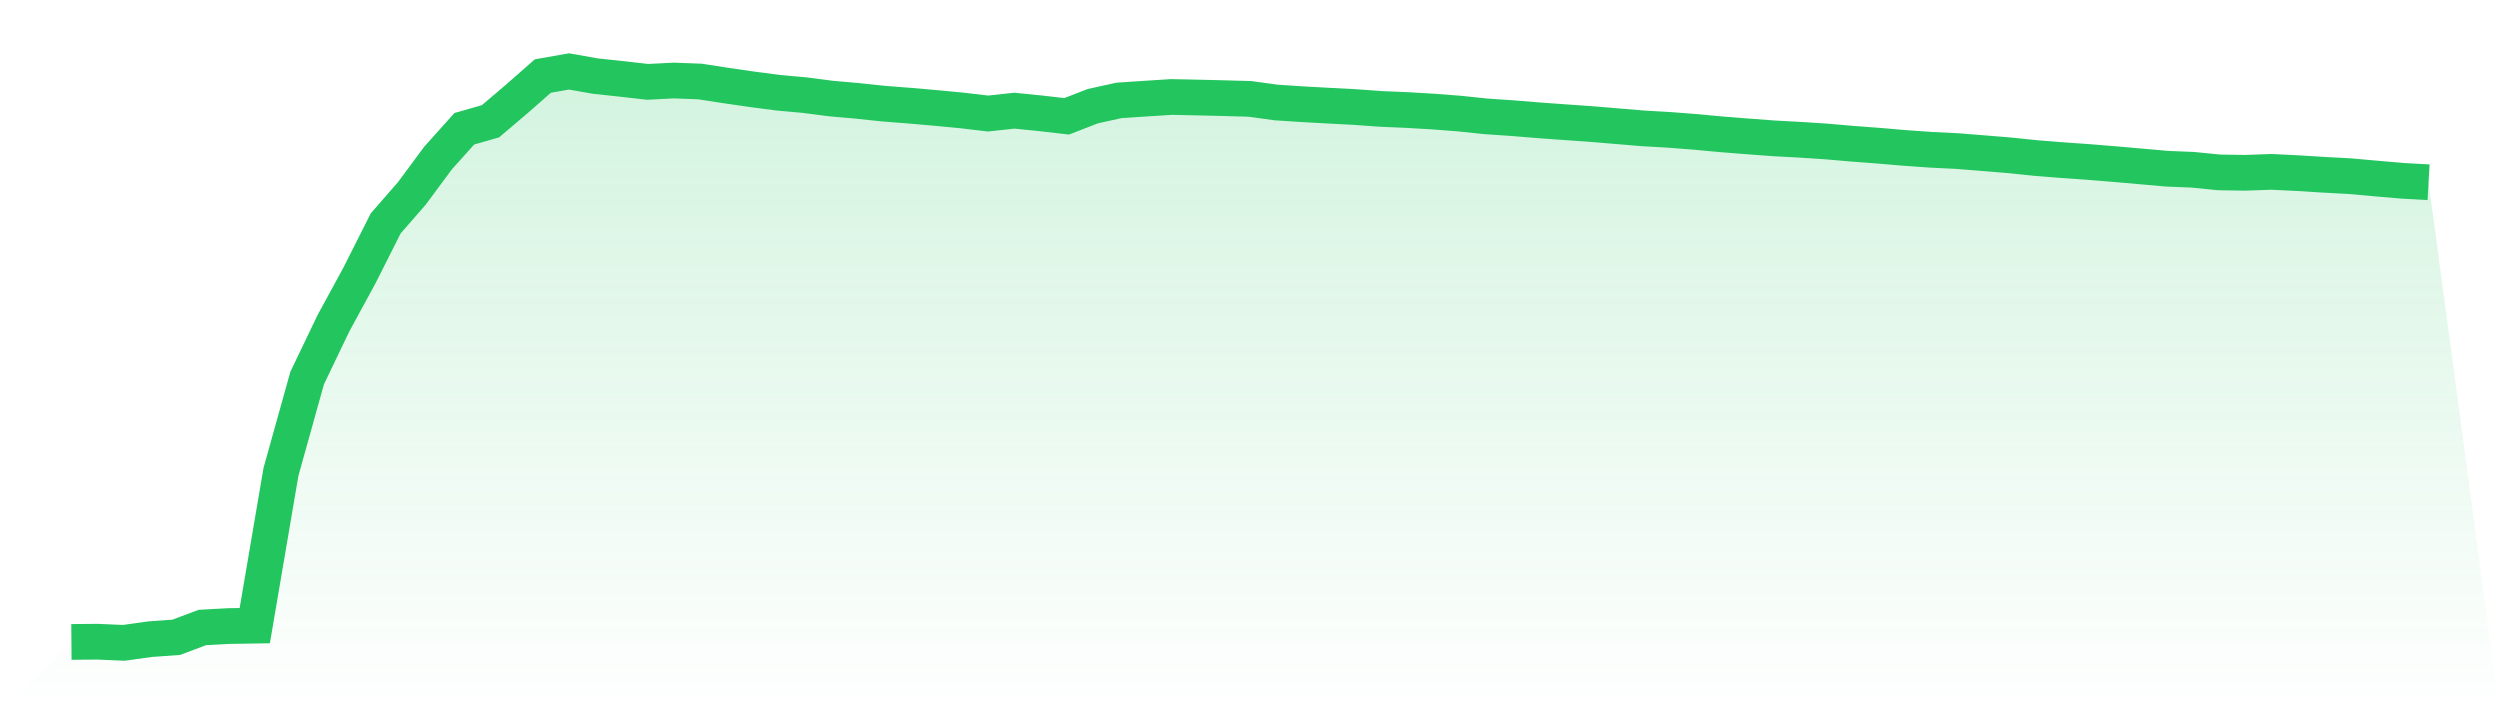
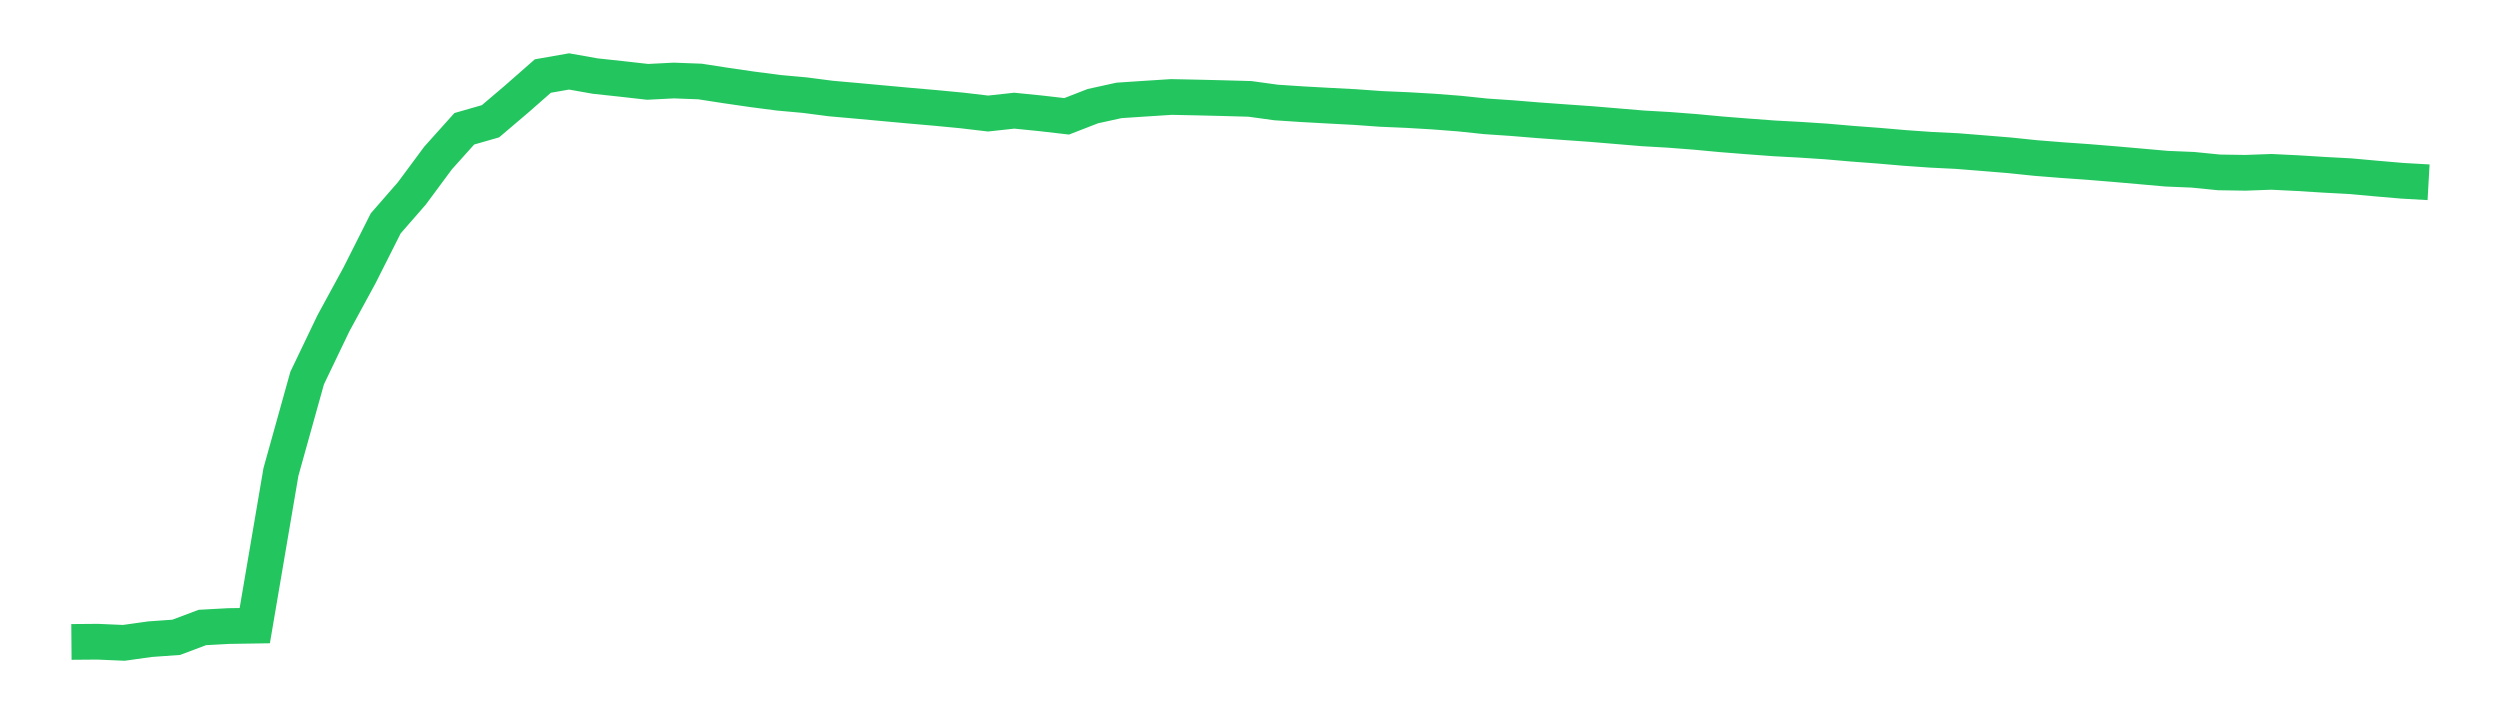
<svg xmlns="http://www.w3.org/2000/svg" viewBox="0 0 140 40">
  <defs>
    <linearGradient id="gradient" x1="0" x2="0" y1="0" y2="1">
      <stop offset="0%" stop-color="#22c55e" stop-opacity="0.2" />
      <stop offset="100%" stop-color="#22c55e" stop-opacity="0" />
    </linearGradient>
  </defs>
-   <path d="M4,35.948 L4,35.948 L5.467,35.936 L6.933,36 L8.4,35.794 L9.867,35.69 L11.333,35.139 L12.8,35.059 L14.267,35.036 L15.733,26.428 L17.2,21.172 L18.667,18.113 L20.133,15.419 L21.6,12.509 L23.067,10.826 L24.533,8.847 L26,7.212 L27.467,6.791 L28.933,5.545 L30.4,4.258 L31.867,4 L33.333,4.26 L34.8,4.418 L36.267,4.584 L37.733,4.509 L39.2,4.564 L40.667,4.791 L42.133,5.004 L43.6,5.195 L45.067,5.328 L46.533,5.518 L48,5.648 L49.467,5.803 L50.933,5.917 L52.4,6.045 L53.867,6.185 L55.333,6.358 L56.8,6.198 L58.267,6.345 L59.733,6.514 L61.2,5.944 L62.667,5.622 L64.133,5.525 L65.6,5.431 L67.067,5.461 L68.533,5.497 L70,5.538 L71.467,5.74 L72.933,5.836 L74.4,5.917 L75.867,5.994 L77.333,6.099 L78.8,6.162 L80.267,6.248 L81.733,6.361 L83.2,6.515 L84.667,6.614 L86.133,6.734 L87.6,6.84 L89.067,6.943 L90.533,7.065 L92,7.188 L93.467,7.272 L94.933,7.385 L96.4,7.522 L97.867,7.638 L99.333,7.747 L100.8,7.826 L102.267,7.922 L103.733,8.049 L105.2,8.159 L106.667,8.285 L108.133,8.388 L109.6,8.46 L111.067,8.577 L112.533,8.697 L114,8.849 L115.467,8.966 L116.933,9.069 L118.4,9.189 L119.867,9.317 L121.333,9.447 L122.8,9.508 L124.267,9.654 L125.733,9.677 L127.2,9.624 L128.667,9.696 L130.133,9.787 L131.6,9.866 L133.067,9.998 L134.533,10.124 L136,10.207 L140,40 L0,40 z" fill="url(#gradient)" />
-   <path d="M4,35.948 L4,35.948 L5.467,35.936 L6.933,36 L8.4,35.794 L9.867,35.69 L11.333,35.139 L12.8,35.059 L14.267,35.036 L15.733,26.428 L17.2,21.172 L18.667,18.113 L20.133,15.419 L21.6,12.509 L23.067,10.826 L24.533,8.847 L26,7.212 L27.467,6.791 L28.933,5.545 L30.4,4.258 L31.867,4 L33.333,4.26 L34.8,4.418 L36.267,4.584 L37.733,4.509 L39.2,4.564 L40.667,4.791 L42.133,5.004 L43.6,5.195 L45.067,5.328 L46.533,5.518 L48,5.648 L49.467,5.803 L50.933,5.917 L52.4,6.045 L53.867,6.185 L55.333,6.358 L56.8,6.198 L58.267,6.345 L59.733,6.514 L61.2,5.944 L62.667,5.622 L64.133,5.525 L65.6,5.431 L67.067,5.461 L68.533,5.497 L70,5.538 L71.467,5.74 L72.933,5.836 L74.4,5.917 L75.867,5.994 L77.333,6.099 L78.8,6.162 L80.267,6.248 L81.733,6.361 L83.2,6.515 L84.667,6.614 L86.133,6.734 L87.6,6.84 L89.067,6.943 L90.533,7.065 L92,7.188 L93.467,7.272 L94.933,7.385 L96.4,7.522 L97.867,7.638 L99.333,7.747 L100.8,7.826 L102.267,7.922 L103.733,8.049 L105.2,8.159 L106.667,8.285 L108.133,8.388 L109.6,8.46 L111.067,8.577 L112.533,8.697 L114,8.849 L115.467,8.966 L116.933,9.069 L118.4,9.189 L119.867,9.317 L121.333,9.447 L122.8,9.508 L124.267,9.654 L125.733,9.677 L127.2,9.624 L128.667,9.696 L130.133,9.787 L131.6,9.866 L133.067,9.998 L134.533,10.124 L136,10.207" fill="none" stroke="#22c55e" stroke-width="2" />
+   <path d="M4,35.948 L4,35.948 L5.467,35.936 L6.933,36 L8.4,35.794 L9.867,35.69 L11.333,35.139 L12.8,35.059 L14.267,35.036 L15.733,26.428 L17.2,21.172 L18.667,18.113 L20.133,15.419 L21.6,12.509 L23.067,10.826 L24.533,8.847 L26,7.212 L27.467,6.791 L28.933,5.545 L30.4,4.258 L31.867,4 L33.333,4.26 L34.8,4.418 L36.267,4.584 L37.733,4.509 L39.2,4.564 L40.667,4.791 L42.133,5.004 L43.6,5.195 L45.067,5.328 L46.533,5.518 L48,5.648 L50.933,5.917 L52.4,6.045 L53.867,6.185 L55.333,6.358 L56.8,6.198 L58.267,6.345 L59.733,6.514 L61.2,5.944 L62.667,5.622 L64.133,5.525 L65.6,5.431 L67.067,5.461 L68.533,5.497 L70,5.538 L71.467,5.74 L72.933,5.836 L74.4,5.917 L75.867,5.994 L77.333,6.099 L78.8,6.162 L80.267,6.248 L81.733,6.361 L83.2,6.515 L84.667,6.614 L86.133,6.734 L87.6,6.84 L89.067,6.943 L90.533,7.065 L92,7.188 L93.467,7.272 L94.933,7.385 L96.4,7.522 L97.867,7.638 L99.333,7.747 L100.8,7.826 L102.267,7.922 L103.733,8.049 L105.2,8.159 L106.667,8.285 L108.133,8.388 L109.6,8.46 L111.067,8.577 L112.533,8.697 L114,8.849 L115.467,8.966 L116.933,9.069 L118.4,9.189 L119.867,9.317 L121.333,9.447 L122.8,9.508 L124.267,9.654 L125.733,9.677 L127.2,9.624 L128.667,9.696 L130.133,9.787 L131.6,9.866 L133.067,9.998 L134.533,10.124 L136,10.207" fill="none" stroke="#22c55e" stroke-width="2" />
</svg>